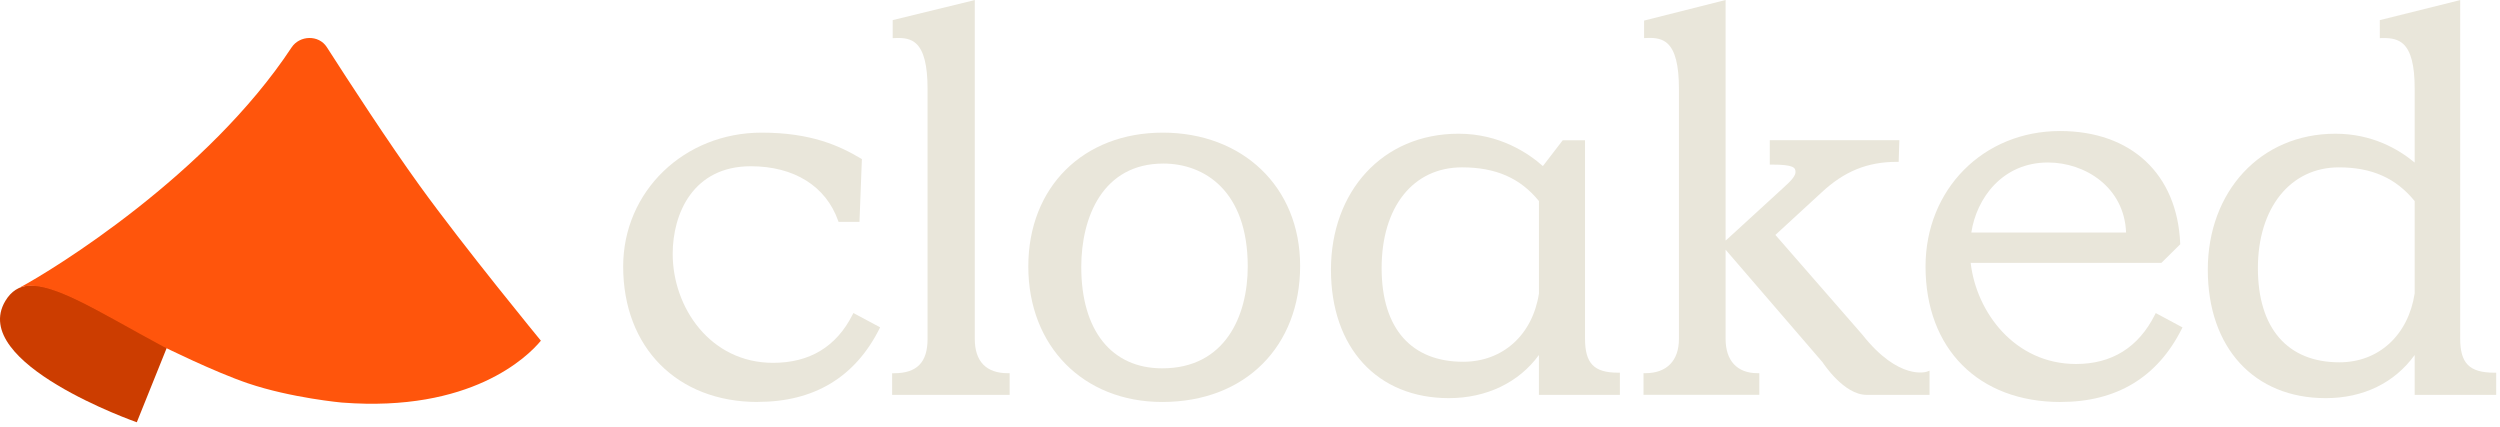
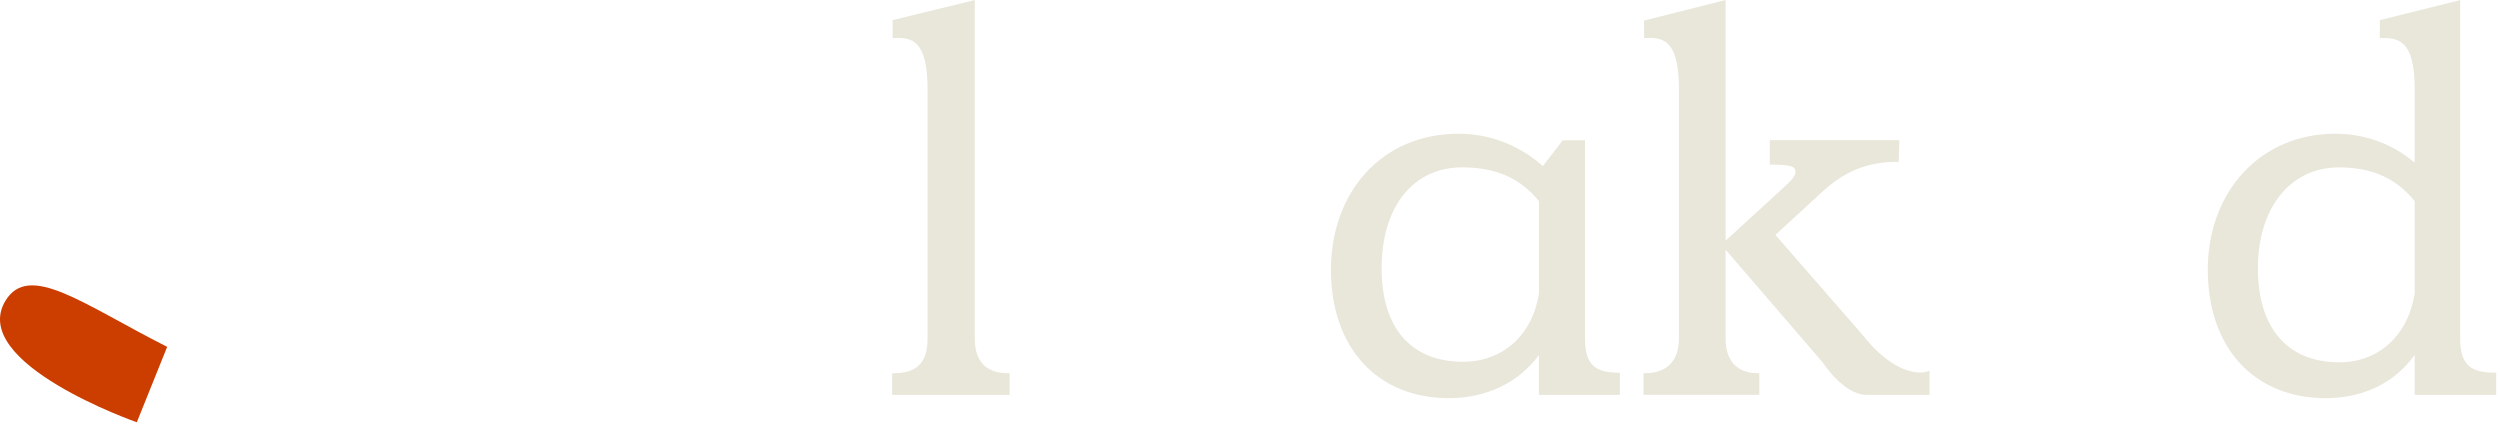
<svg xmlns="http://www.w3.org/2000/svg" width="328" height="56" viewBox="0 0 328 56" fill="none">
-   <path d="M99.404 52.739C88.852 52.739 81.76 45.595 81.76 34.963C81.76 25.119 89.742 17.402 99.928 17.402C106.386 17.402 110.14 19.12 112.954 20.8L113.079 20.872L112.764 29.113H110.02L109.96 28.951C108.35 24.412 104.172 21.812 98.504 21.812C90.942 21.812 88.257 28.006 88.257 33.312C88.257 40.337 93.186 47.604 101.428 47.604C106.231 47.604 109.735 45.481 111.849 41.296L111.964 41.067L115.473 42.947L115.373 43.147C112.169 49.508 106.796 52.73 99.404 52.73V52.739Z" fill="#E9E6DA" />
  <path d="M132.466 51.808H117.047V48.969H117.297C120.296 48.969 121.695 47.542 121.695 44.483V11.628C121.695 8.559 121.2 6.627 120.181 5.706C119.546 5.133 118.711 4.923 117.387 4.995L117.122 5.009V2.637L127.893 0.008V44.478C127.893 47.413 129.388 48.964 132.217 48.964H132.466V51.803V51.808Z" fill="#E9E6DA" />
-   <path d="M152.483 52.739C142.142 52.739 134.914 45.428 134.914 34.963C134.914 24.498 142.172 17.402 152.558 17.402C162.944 17.402 170.577 24.431 170.577 34.892C170.577 45.352 163.474 52.739 152.483 52.739ZM152.633 21.459C144.691 21.459 141.862 28.473 141.862 35.035C141.862 43.357 145.83 48.325 152.483 48.325C160.755 48.325 163.704 41.425 163.704 34.963C163.704 25.009 157.986 21.459 152.633 21.459Z" fill="#E9E6DA" />
  <path d="M190.091 52.236C180.694 52.236 174.621 45.621 174.621 35.39C174.621 25.159 181.349 17.543 191.365 17.543C196.773 17.543 200.547 20.12 202.426 21.79L205.03 18.402H207.954V44.409C207.954 47.678 209.124 48.895 212.278 48.895H212.528V51.806H201.906V46.576C199.282 50.184 195.024 52.236 190.086 52.236H190.091ZM191.815 21.957C185.407 21.957 181.269 27.144 181.269 35.175C181.269 43.207 185.267 47.464 191.965 47.464C197.163 47.464 201.067 43.947 201.911 38.506V26.381C199.457 23.365 196.249 21.957 191.815 21.957Z" fill="#E9E6DA" />
  <path d="M253.16 51.805H244.888C241.934 51.805 239.24 47.715 239.13 47.539L226.399 32.76V44.475C226.399 47.324 227.919 48.961 230.573 48.961H230.823V51.8H215.628V48.961H215.878C218.672 48.961 220.276 47.324 220.276 44.475V11.62C220.276 8.551 219.781 6.619 218.762 5.698C218.127 5.125 217.292 4.915 215.968 4.987L215.703 5.001V2.701L226.399 0V31.557L226.654 31.343L233.996 24.619C235.116 23.621 235.571 23.03 235.571 22.572C235.571 21.999 235.346 21.593 232.447 21.593H232.197V18.396H249.196L249.106 21.235H248.861C245.013 21.235 241.969 22.471 238.99 25.249L232.932 30.822L244.328 43.893C249.161 50.02 252.78 48.775 252.815 48.76L253.155 48.636V51.8H253.16V51.805Z" fill="#E9E6DA" />
-   <path d="M270.349 52.743C259.587 52.743 252.63 45.766 252.63 34.967C252.63 24.836 260.212 17.191 270.274 17.191C279.62 17.191 285.663 22.846 286.043 31.951V32.051L283.574 34.49H258.553C259.298 40.97 264.341 47.756 272.373 47.756C277.076 47.756 280.56 45.585 282.719 41.304L282.834 41.075L286.343 42.956L286.243 43.156C283.039 49.517 277.691 52.738 270.349 52.738V52.743ZM258.638 30.505H278.941C278.711 24.535 273.533 21.319 268.699 21.319C262.701 21.319 259.313 26.029 258.638 30.505Z" fill="#E9E6DA" />
  <path d="M305.133 52.237C295.736 52.237 289.663 45.623 289.663 35.391C289.663 25.16 296.546 17.544 306.407 17.544C311.166 17.544 314.629 19.524 316.804 21.328V11.555C316.804 8.597 316.319 6.707 315.319 5.781C314.679 5.189 313.83 4.956 312.485 4.994L312.23 5.003V2.641L322.776 0.012V44.41C322.776 47.679 323.991 48.896 327.25 48.896H327.5V51.807H316.804V46.577C314.17 50.232 310.056 52.237 305.133 52.237ZM306.857 21.958C300.504 21.958 296.236 27.269 296.236 35.177C296.236 43.084 300.134 47.536 306.932 47.536C312.075 47.536 315.954 43.99 316.804 38.508V26.382C314.349 23.366 311.191 21.958 306.857 21.958Z" fill="#E9E6DA" />
  <path d="M17.953 55.404C17.953 55.404 -4.165 47.659 0.699 39.485C3.798 34.322 10.875 39.914 21.931 45.507L17.948 55.404H17.953Z" fill="#CC3D00" />
-   <path d="M44.938 52.822C61.748 54.11 69.195 46.847 70.964 44.7C70.964 44.7 60.928 32.488 55.015 24.295C50.986 18.716 45.828 10.785 42.874 6.18C41.825 4.543 39.316 4.61 38.246 6.237C27.27 22.882 7.057 35.361 2.523 37.766C6.107 36.344 12.645 40.777 21.497 45.511C21.497 45.511 28.07 48.775 32.523 50.288C38.231 52.225 44.944 52.827 44.944 52.827L44.938 52.822Z" fill="#FF550C" />
</svg>